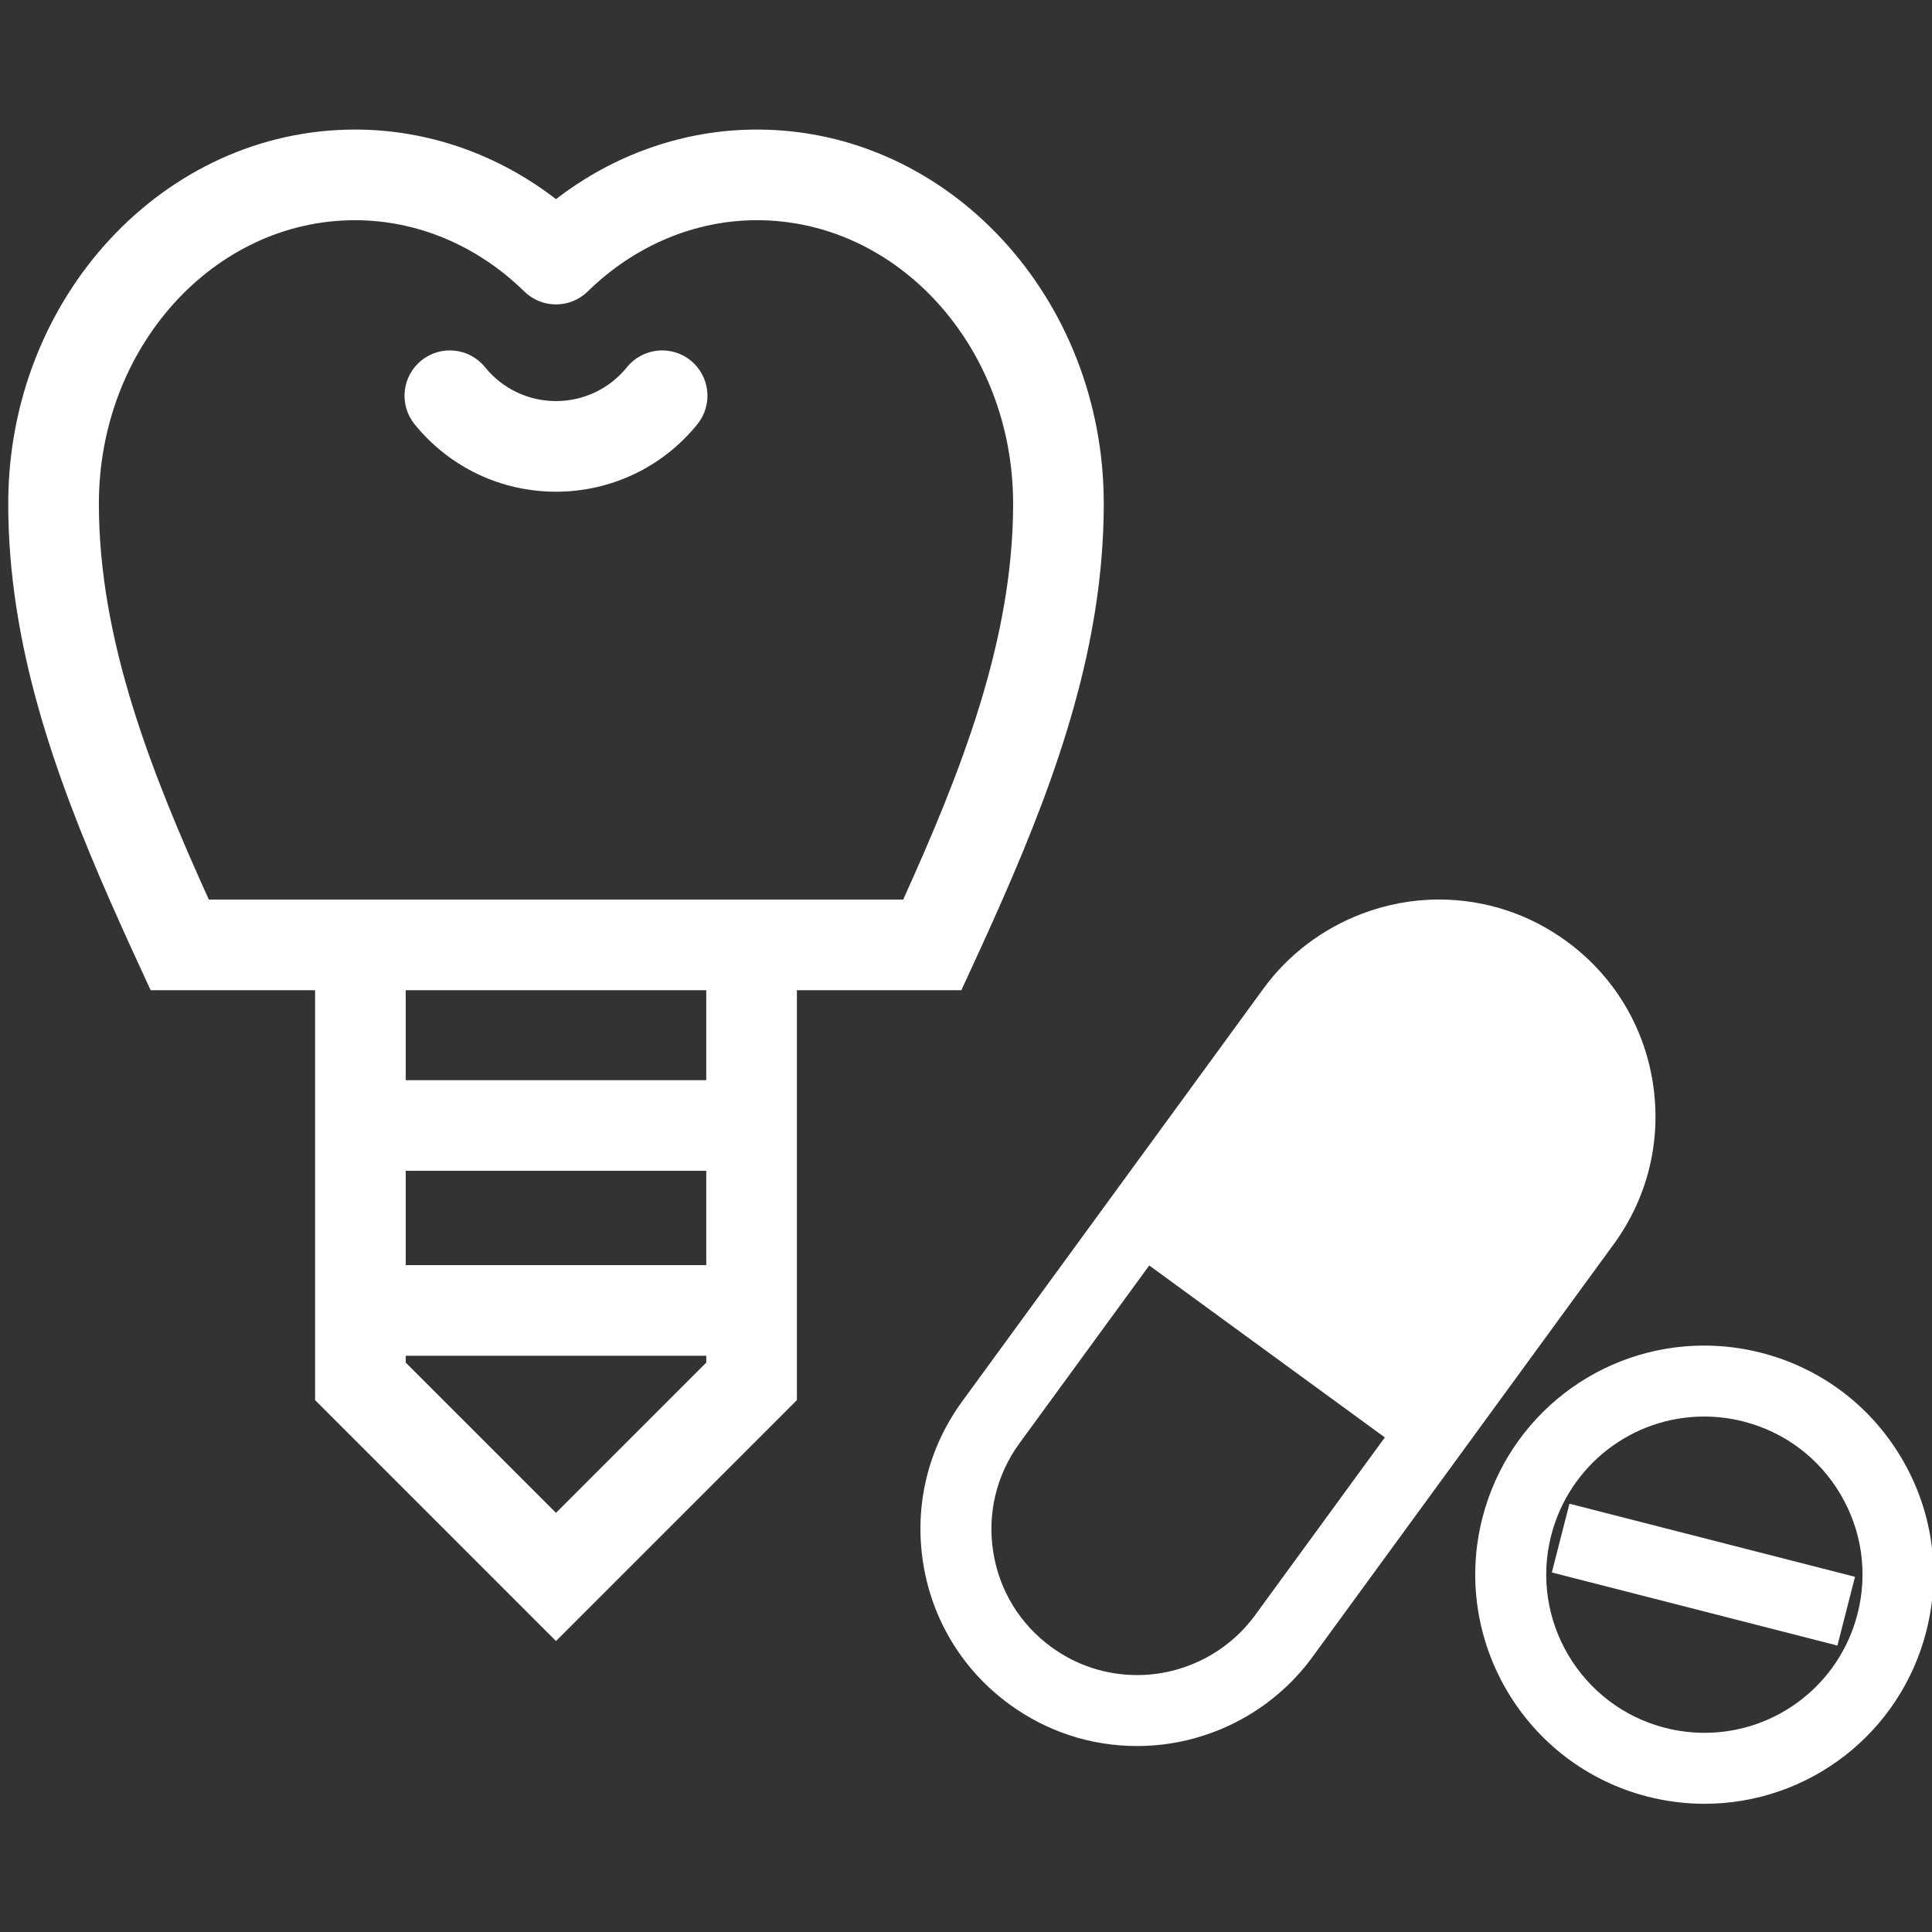
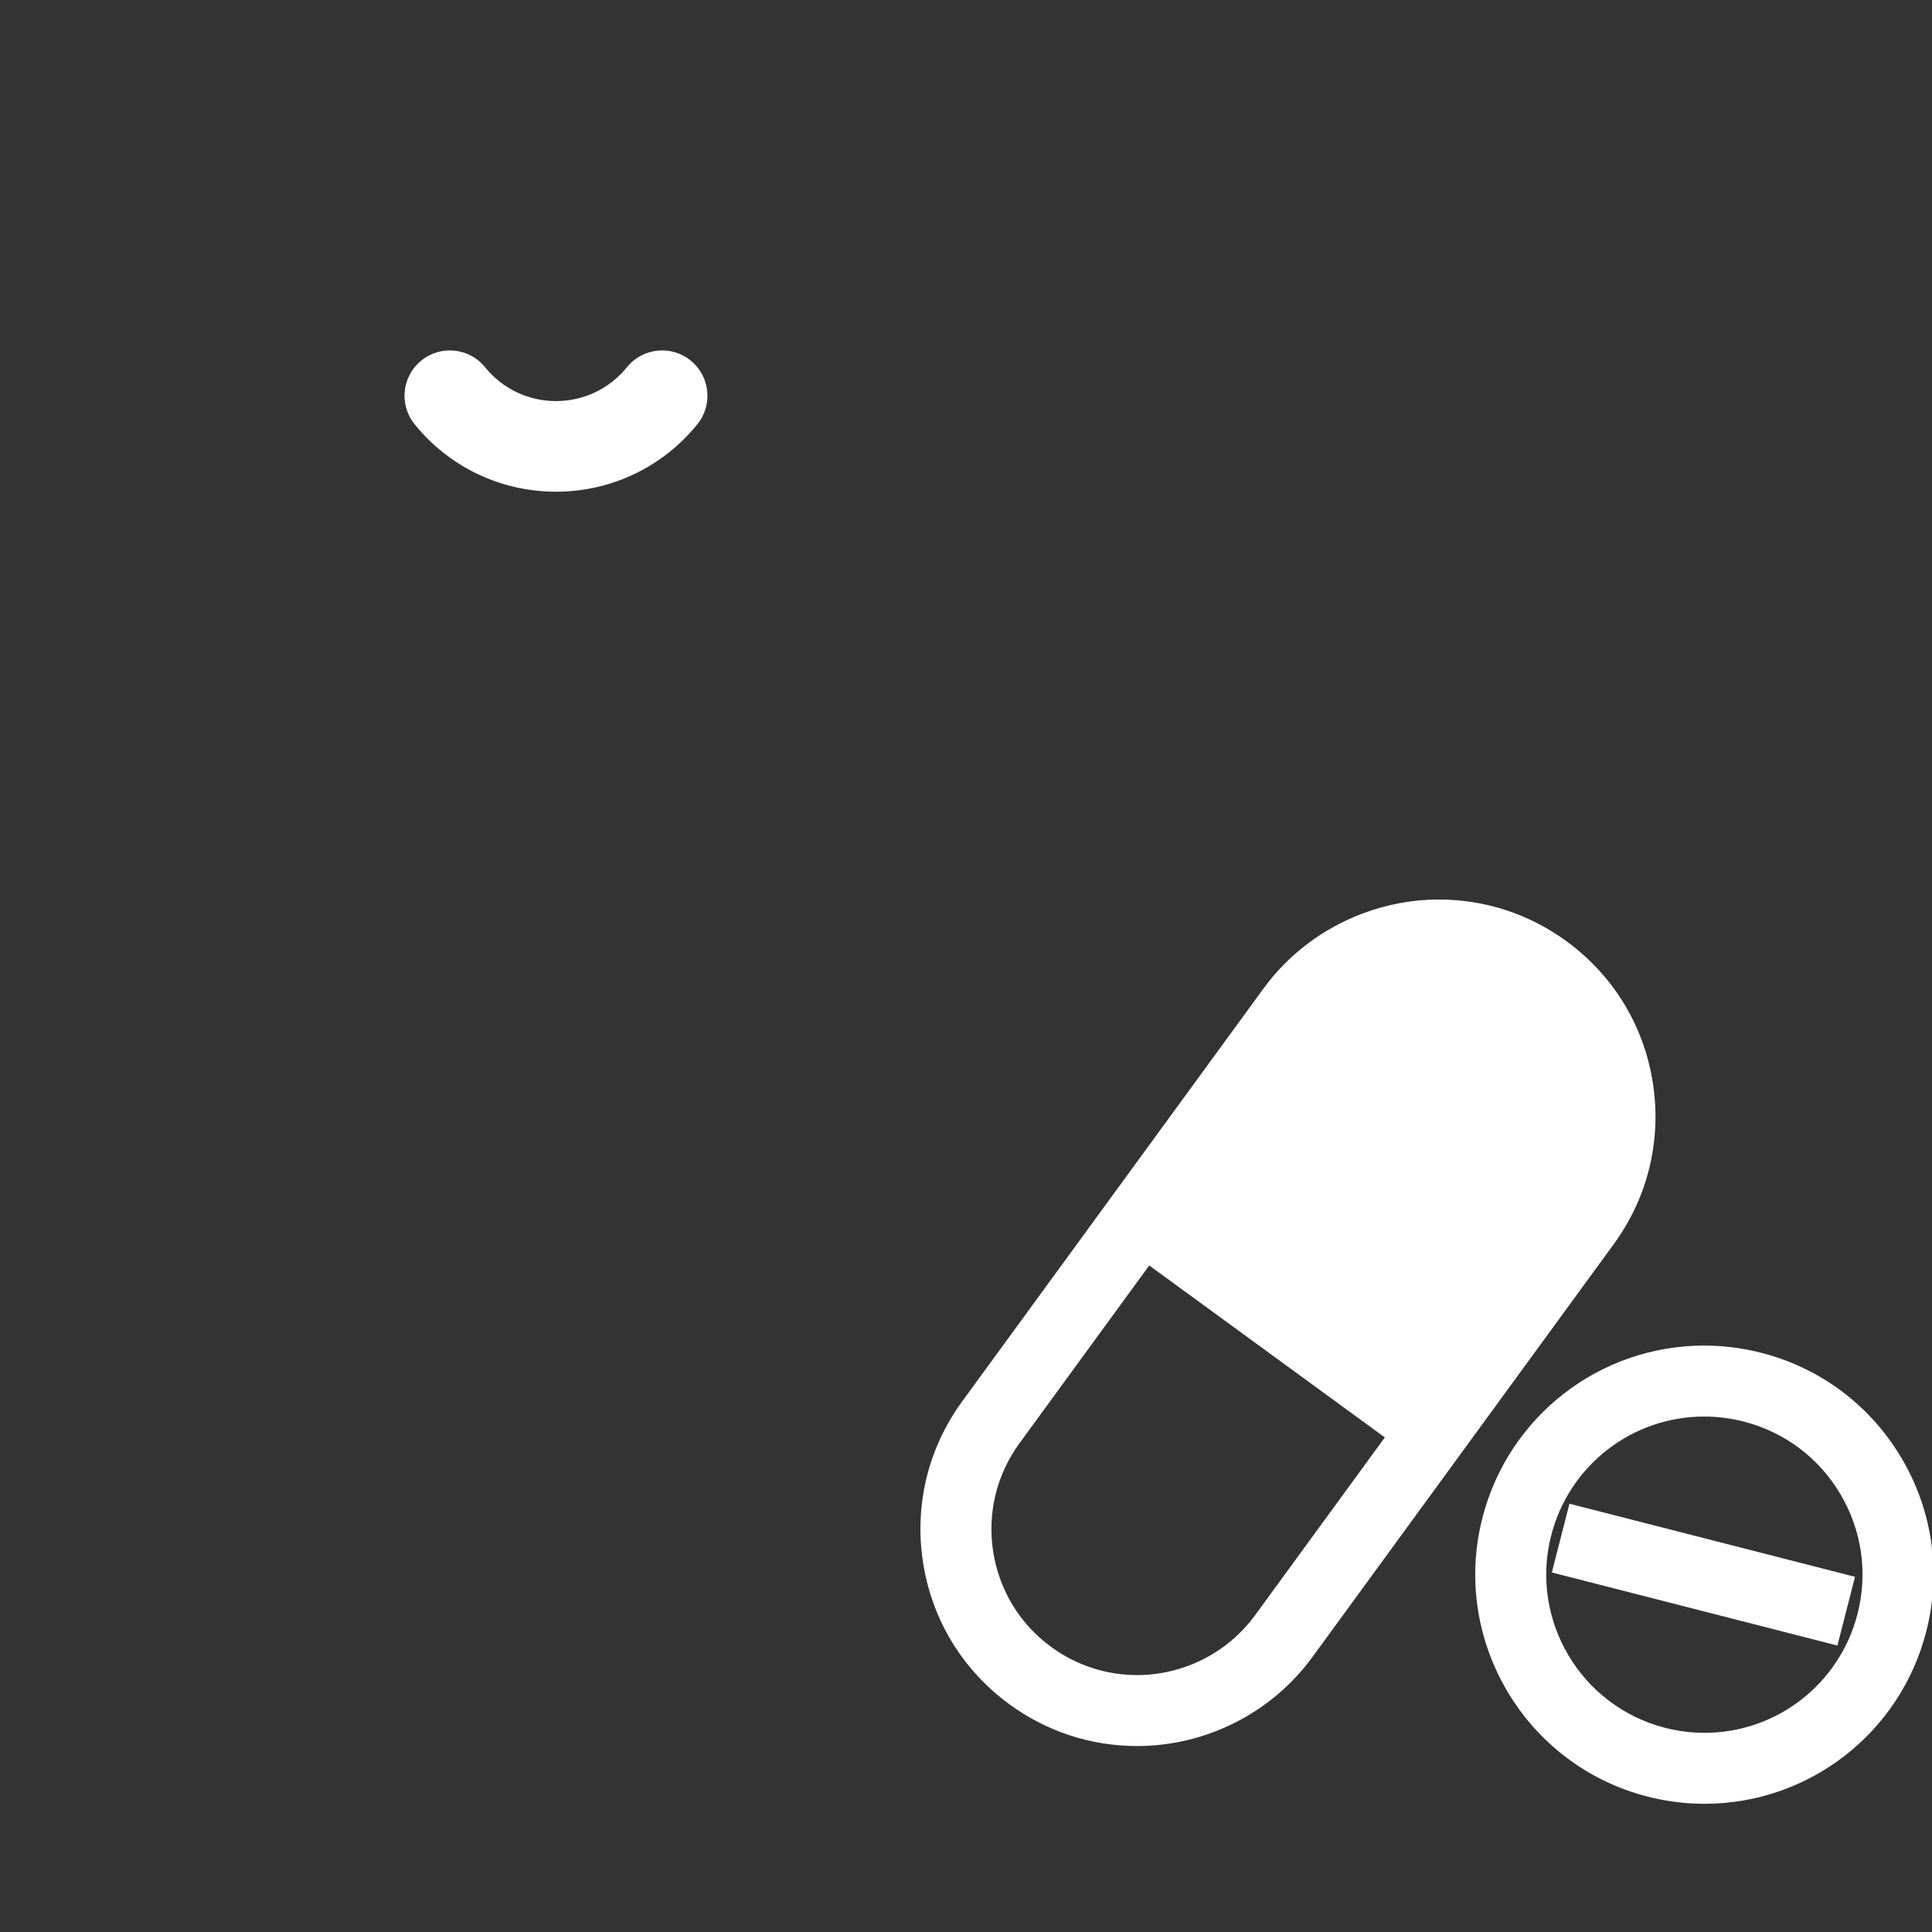
<svg xmlns="http://www.w3.org/2000/svg" version="1.1" id="レイヤー_3" x="0px" y="0px" width="283.46px" height="283.46px" viewBox="0 0 283.46 283.46" enable-background="new 0 0 283.46 283.46" xml:space="preserve">
  <rect x="0" y="0" width="283.46" height="283.46" fill="#333333" stroke="none" />
  <g>
    <path fill="#FFFFFF" d="M148.109,250.059c5.481,4.002,11.959,6.117,18.73,6.117c10.136,0,19.75-4.882,25.718-13.06l44.213-60.579   c5.008-6.862,7.044-15.265,5.733-23.66c-1.308-8.395-5.812-15.777-12.675-20.785c-5.481-4.003-11.96-6.117-18.73-6.117   c-3.907,0-7.733,0.74-11.306,2.1c-5.692,2.167-10.739,5.928-14.406,10.949l-5.687,7.793l-38.532,52.797   c-5.009,6.861-7.046,15.265-5.734,23.659C136.741,237.666,141.245,245.051,148.109,250.059z M149.579,211.75l19.035-26.083   l34.567,25.229l-19.036,26.082c-4.015,5.502-10.484,8.787-17.306,8.787c-4.548,0-8.903-1.424-12.594-4.115   c-4.616-3.37-7.646-8.337-8.526-13.983C144.839,222.02,146.207,216.366,149.579,211.75z" />
    <path fill="#FFFFFF" d="M250.034,197.42c-15.342,0-28.721,10.392-32.534,25.272c-4.599,17.949,6.264,36.299,24.219,40.898   c2.74,0.702,5.554,1.059,8.359,1.059c15.346,0,28.725-10.394,32.537-25.272c2.227-8.697,0.936-17.741-3.635-25.465   c-4.577-7.725-11.886-13.206-20.582-15.434C255.657,197.778,252.844,197.42,250.034,197.42z M270.02,219.215   c3.157,5.333,4.05,11.573,2.512,17.576c-2.635,10.273-11.865,17.446-22.453,17.446c-1.936,0-3.882-0.246-5.777-0.731   c-12.391-3.177-19.89-15.84-16.715-28.229c2.634-10.271,11.864-17.444,22.448-17.444c1.938,0,3.884,0.246,5.782,0.732   C261.817,210.101,266.863,213.886,270.02,219.215z" />
    <rect x="228.44" y="225.831" transform="matrix(-0.969 -0.248 0.248 -0.969 434.934 516.917)" fill="#FFFFFF" width="43.238" height="10.409" />
  </g>
  <g>
-     <path fill="#FFFFFF" d="M111.062,19.009c-10.625,0-20.898,3.589-29.487,10.208c-8.588-6.619-18.86-10.208-29.486-10.208   c-28.053,0-50.879,24.621-50.88,54.886c-0.002,20.596,6.786,39.691,14.859,58.087c1.963,4.469,3.996,8.9,6.032,13.297h24.13v60.145   l35.345,35.348l35.345-35.348V145.28h24.131c2.037-4.397,4.071-8.828,6.032-13.297c8.076-18.396,14.861-37.491,14.86-58.087   C161.941,43.63,139.114,19.009,111.062,19.009z M103.621,199.918l-22.047,22.047l-22.046-22.047v-1.003h44.093V199.918z    M103.621,185.616H59.528v-13.837h44.093V185.616z M103.621,158.48H59.528v-13.2h44.093V158.48z M132.513,131.983H30.639   c-8.509-18.785-16.135-38.118-16.132-58.087c0.001-22.931,16.859-41.588,37.581-41.588c9.123,0,17.942,3.713,24.838,10.457   c2.584,2.53,6.714,2.53,9.299,0c6.896-6.744,15.715-10.457,24.837-10.457c20.723,0,37.581,18.657,37.582,41.588   C148.646,93.865,141.021,113.198,132.513,131.983z" />
    <path fill="#FFFFFF" d="M101.336,52.896c-2.857-2.315-7.044-1.872-9.353,0.981c-2.557,3.158-6.351,4.968-10.409,4.968   c-4.058,0-7.853-1.81-10.407-4.968c-2.313-2.853-6.497-3.296-9.354-0.981c-2.852,2.313-3.292,6.499-0.98,9.353   c5.093,6.287,12.654,9.894,20.741,9.894c8.088,0,15.648-3.606,20.741-9.894C104.626,59.395,104.188,55.209,101.336,52.896z" />
  </g>
</svg>